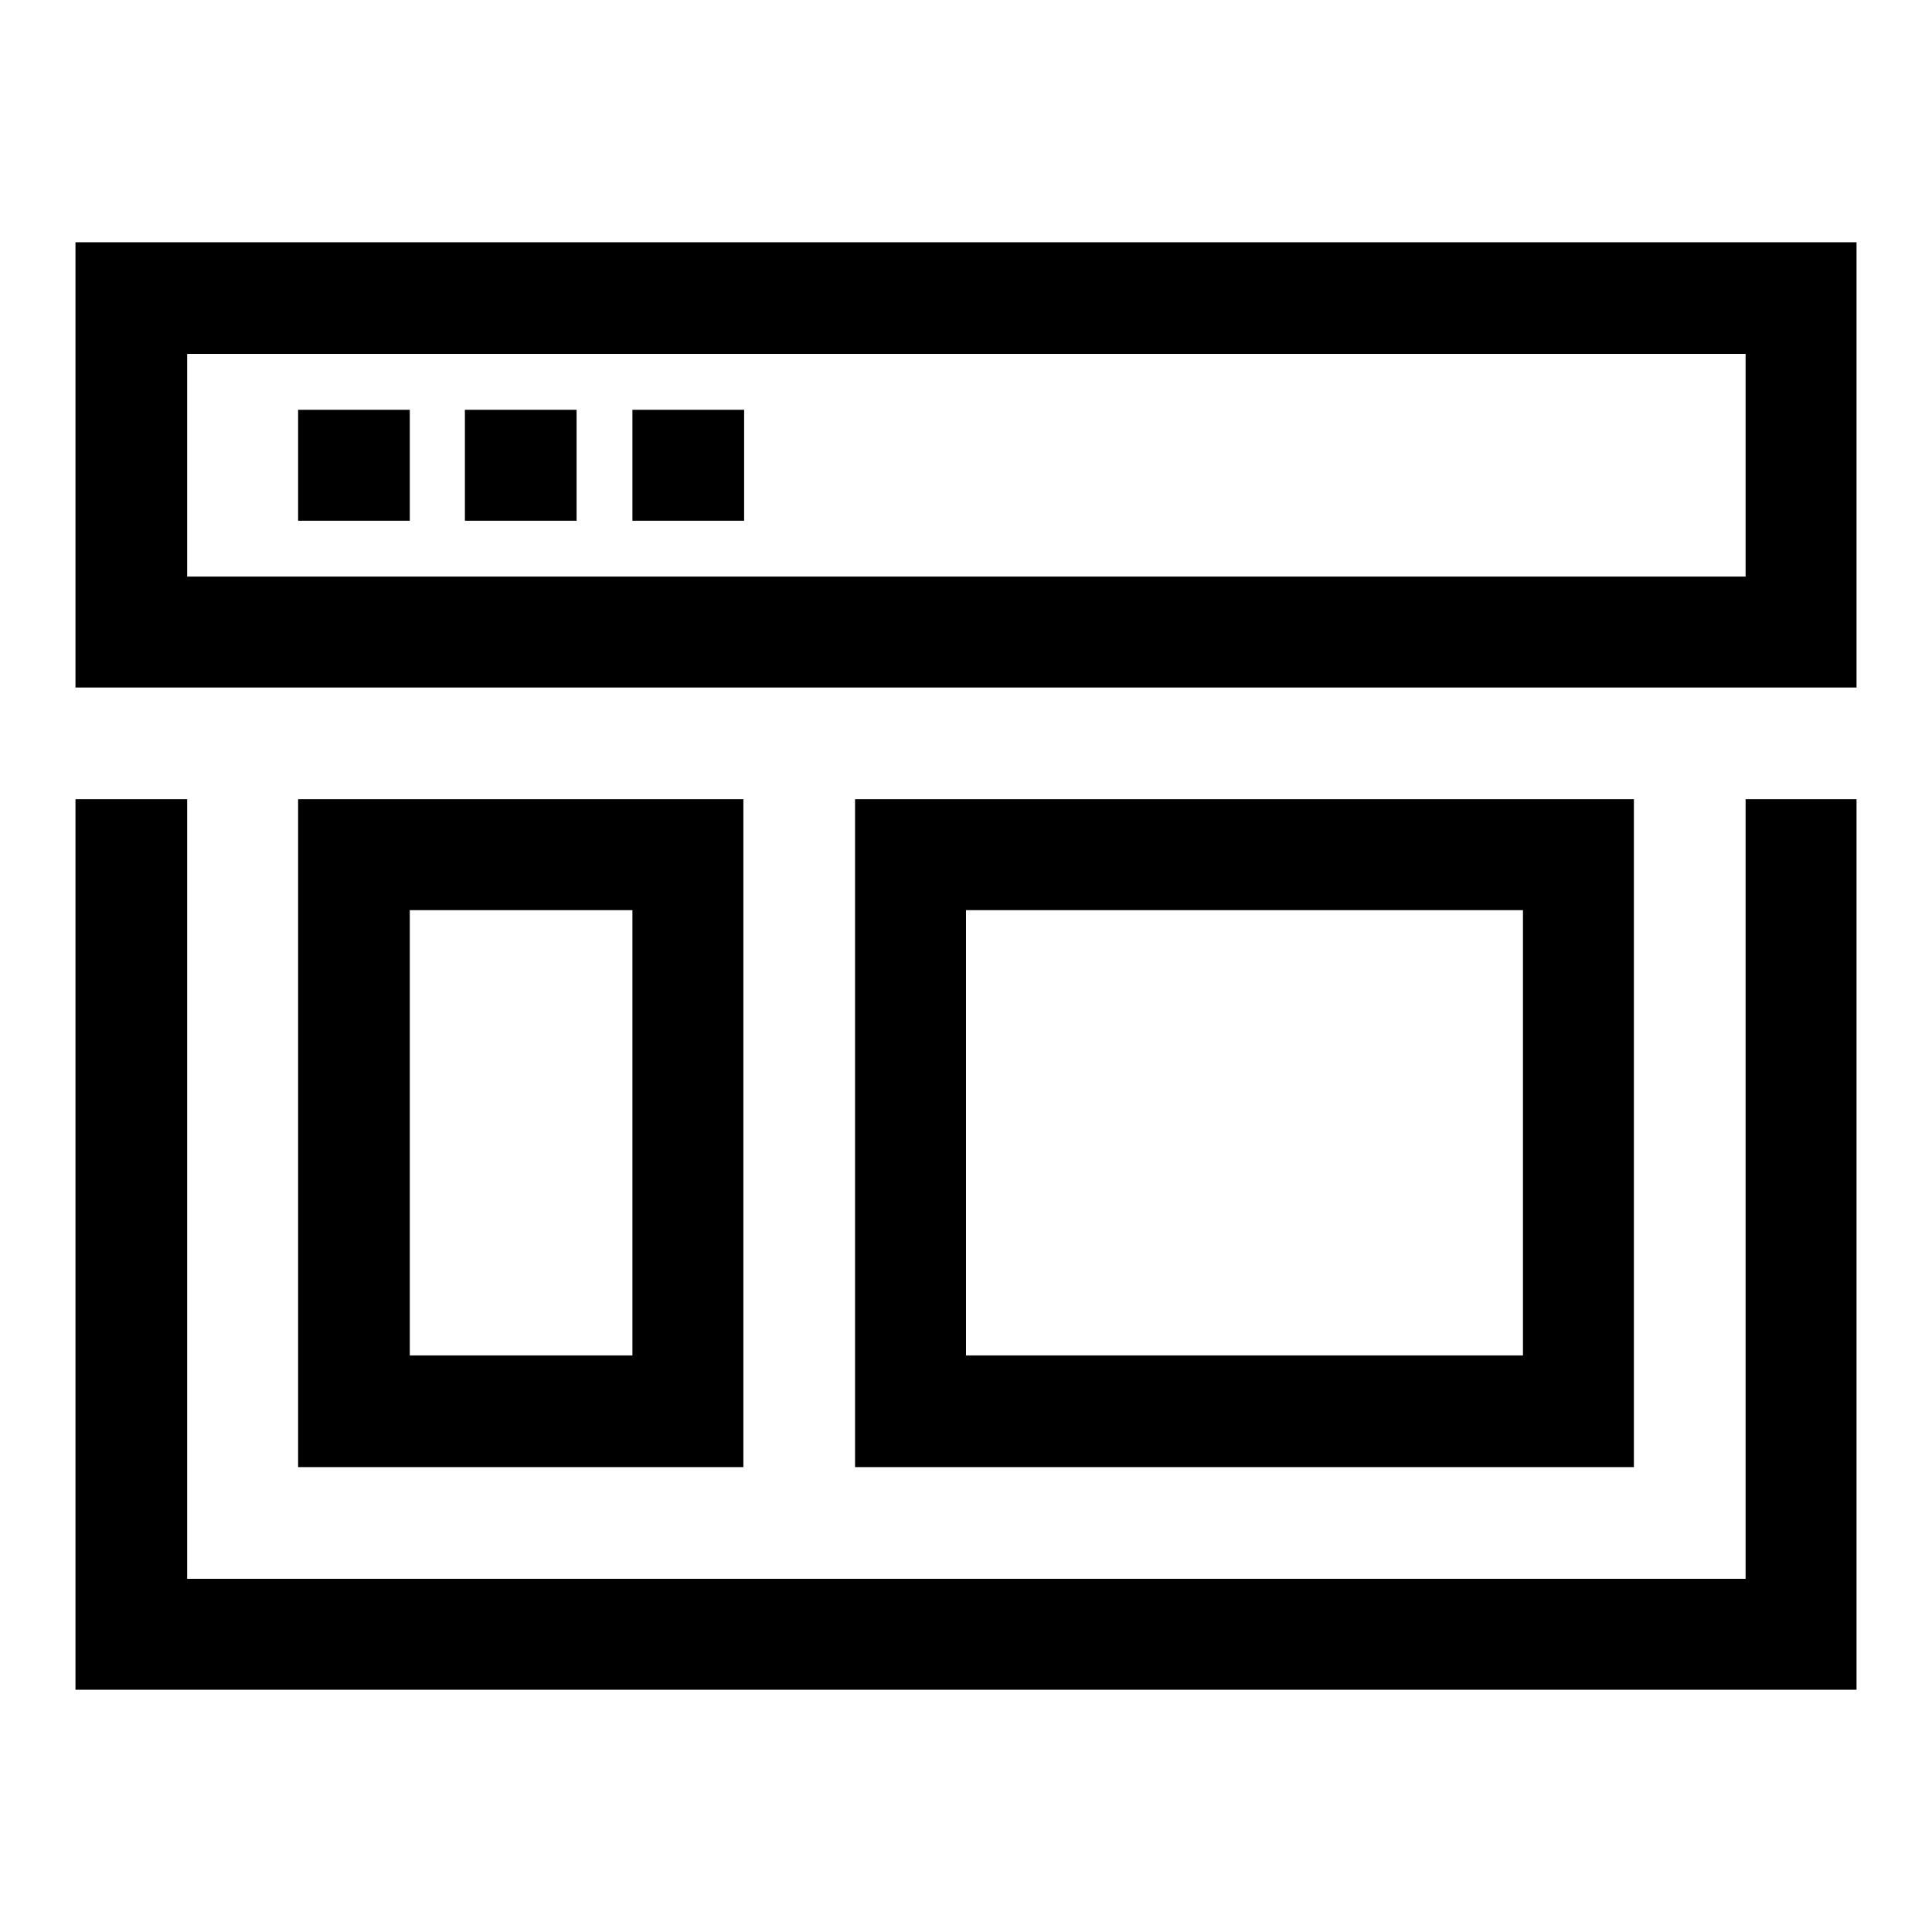
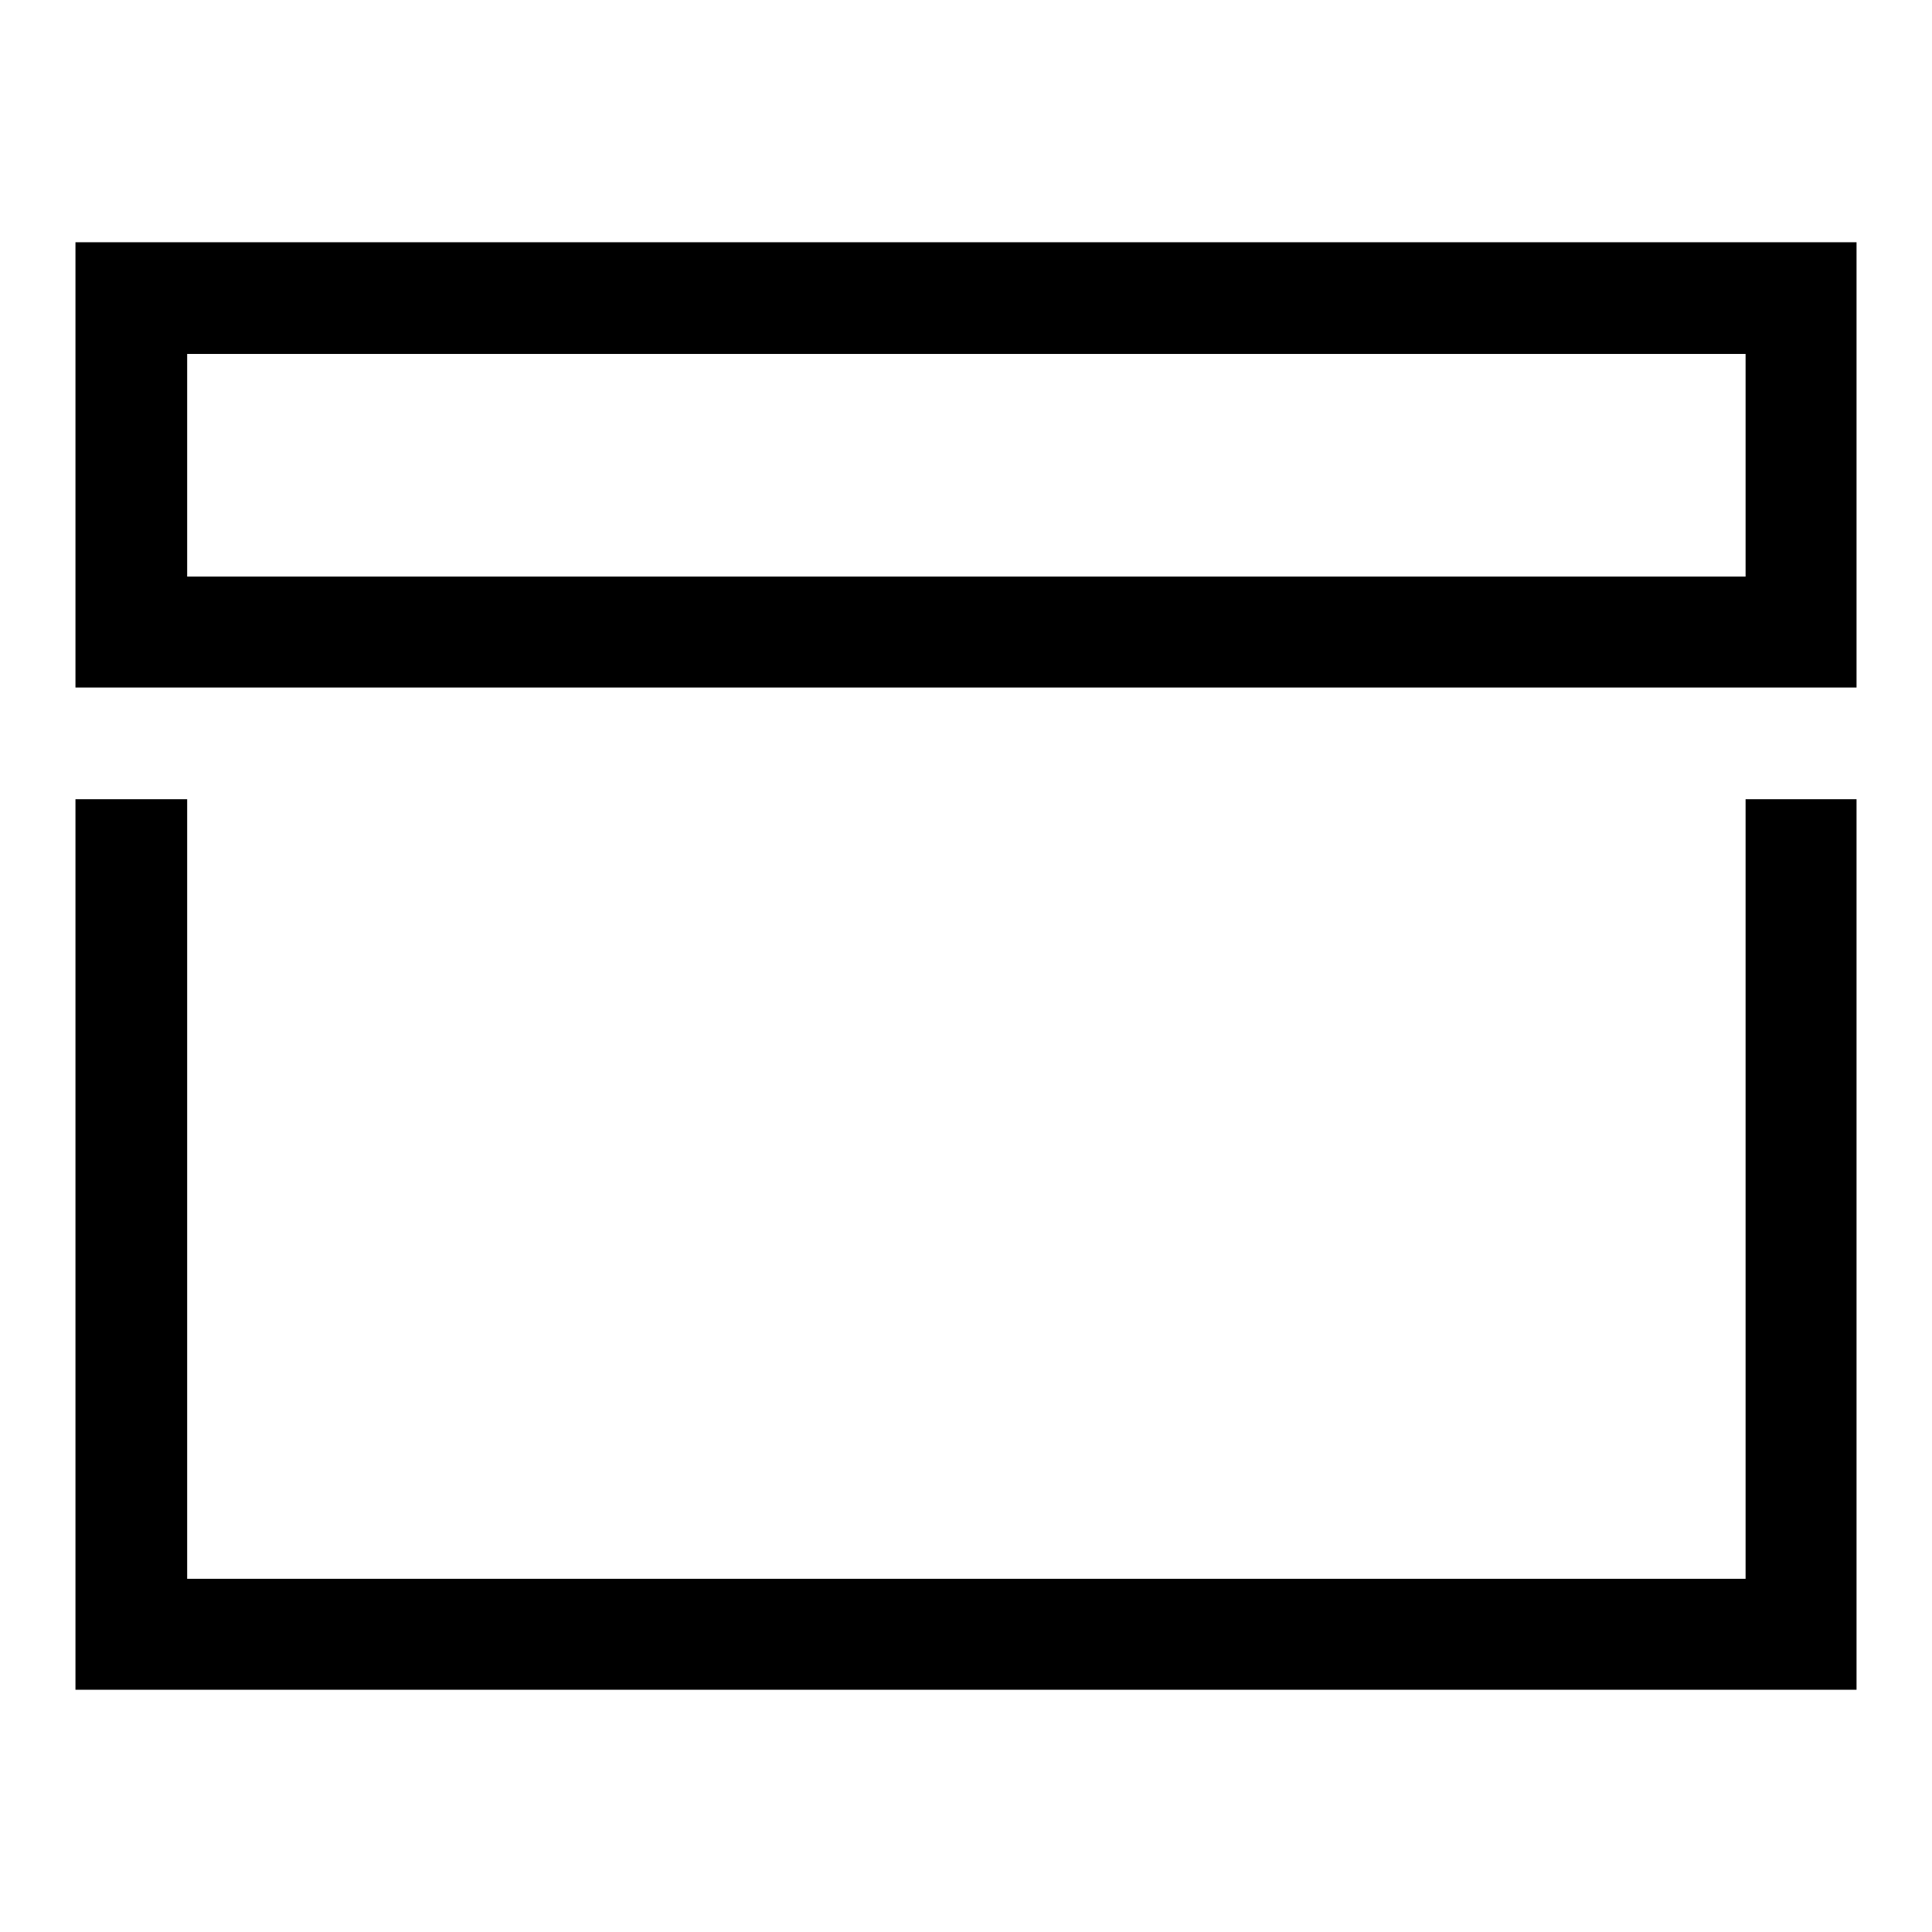
<svg xmlns="http://www.w3.org/2000/svg" version="1.1" x="0px" y="0px" viewBox="0 0 256 256" enable-background="new 0 0 256 256" xml:space="preserve">
  <g>
    <path fill="#000000" d="M246,223.9H10v-118h14.8v103.3h206.5V105.9H246V223.9L246,223.9z M246,91.1H10v-59h236V91.1z M24.8,76.4 h206.5V46.9H24.8V76.4z" />
-     <path fill="#000000" d="M39.5,54.3h14.8V69H39.5V54.3z M61.6,54.3h14.8V69H61.6V54.3z M83.8,54.3h14.8V69H83.8V54.3z M98.5,194.4 h-59v-88.5h59V194.4z M54.3,179.6h29.5v-59H54.3V179.6z M216.5,194.4H113.3v-88.5h103.2V194.4z M128,179.6h73.8v-59H128V179.6z" />
  </g>
</svg>